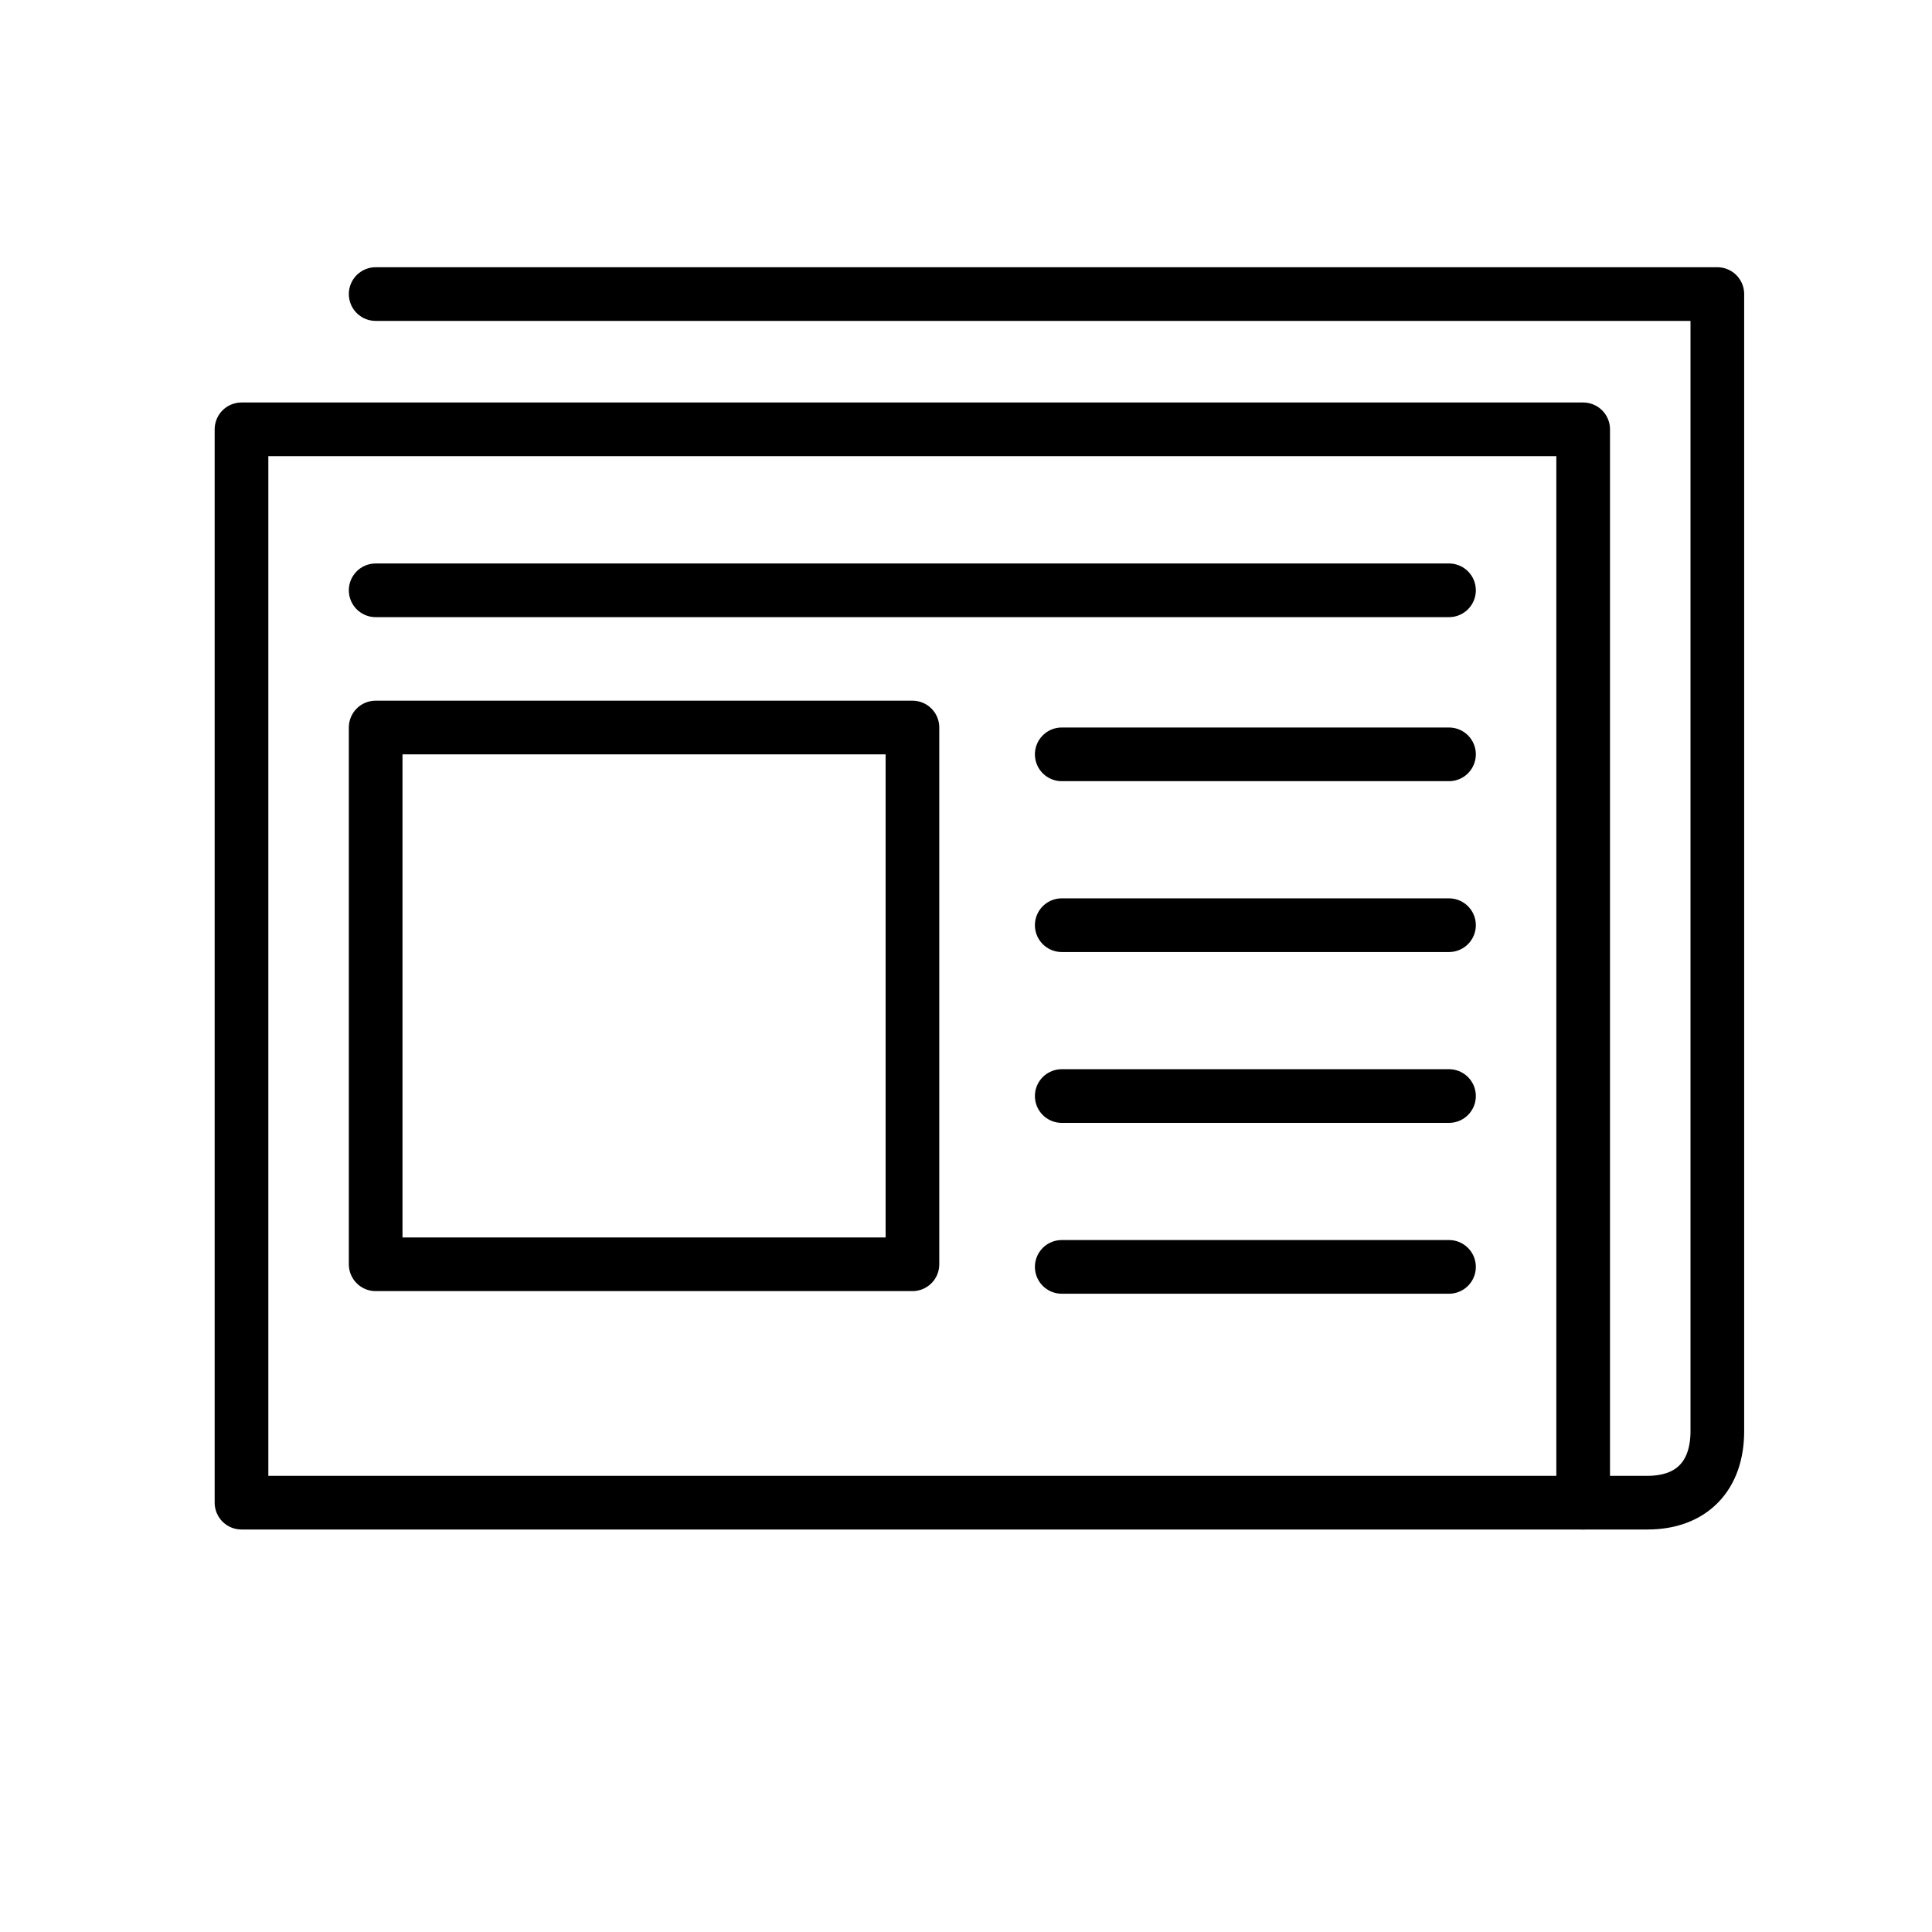
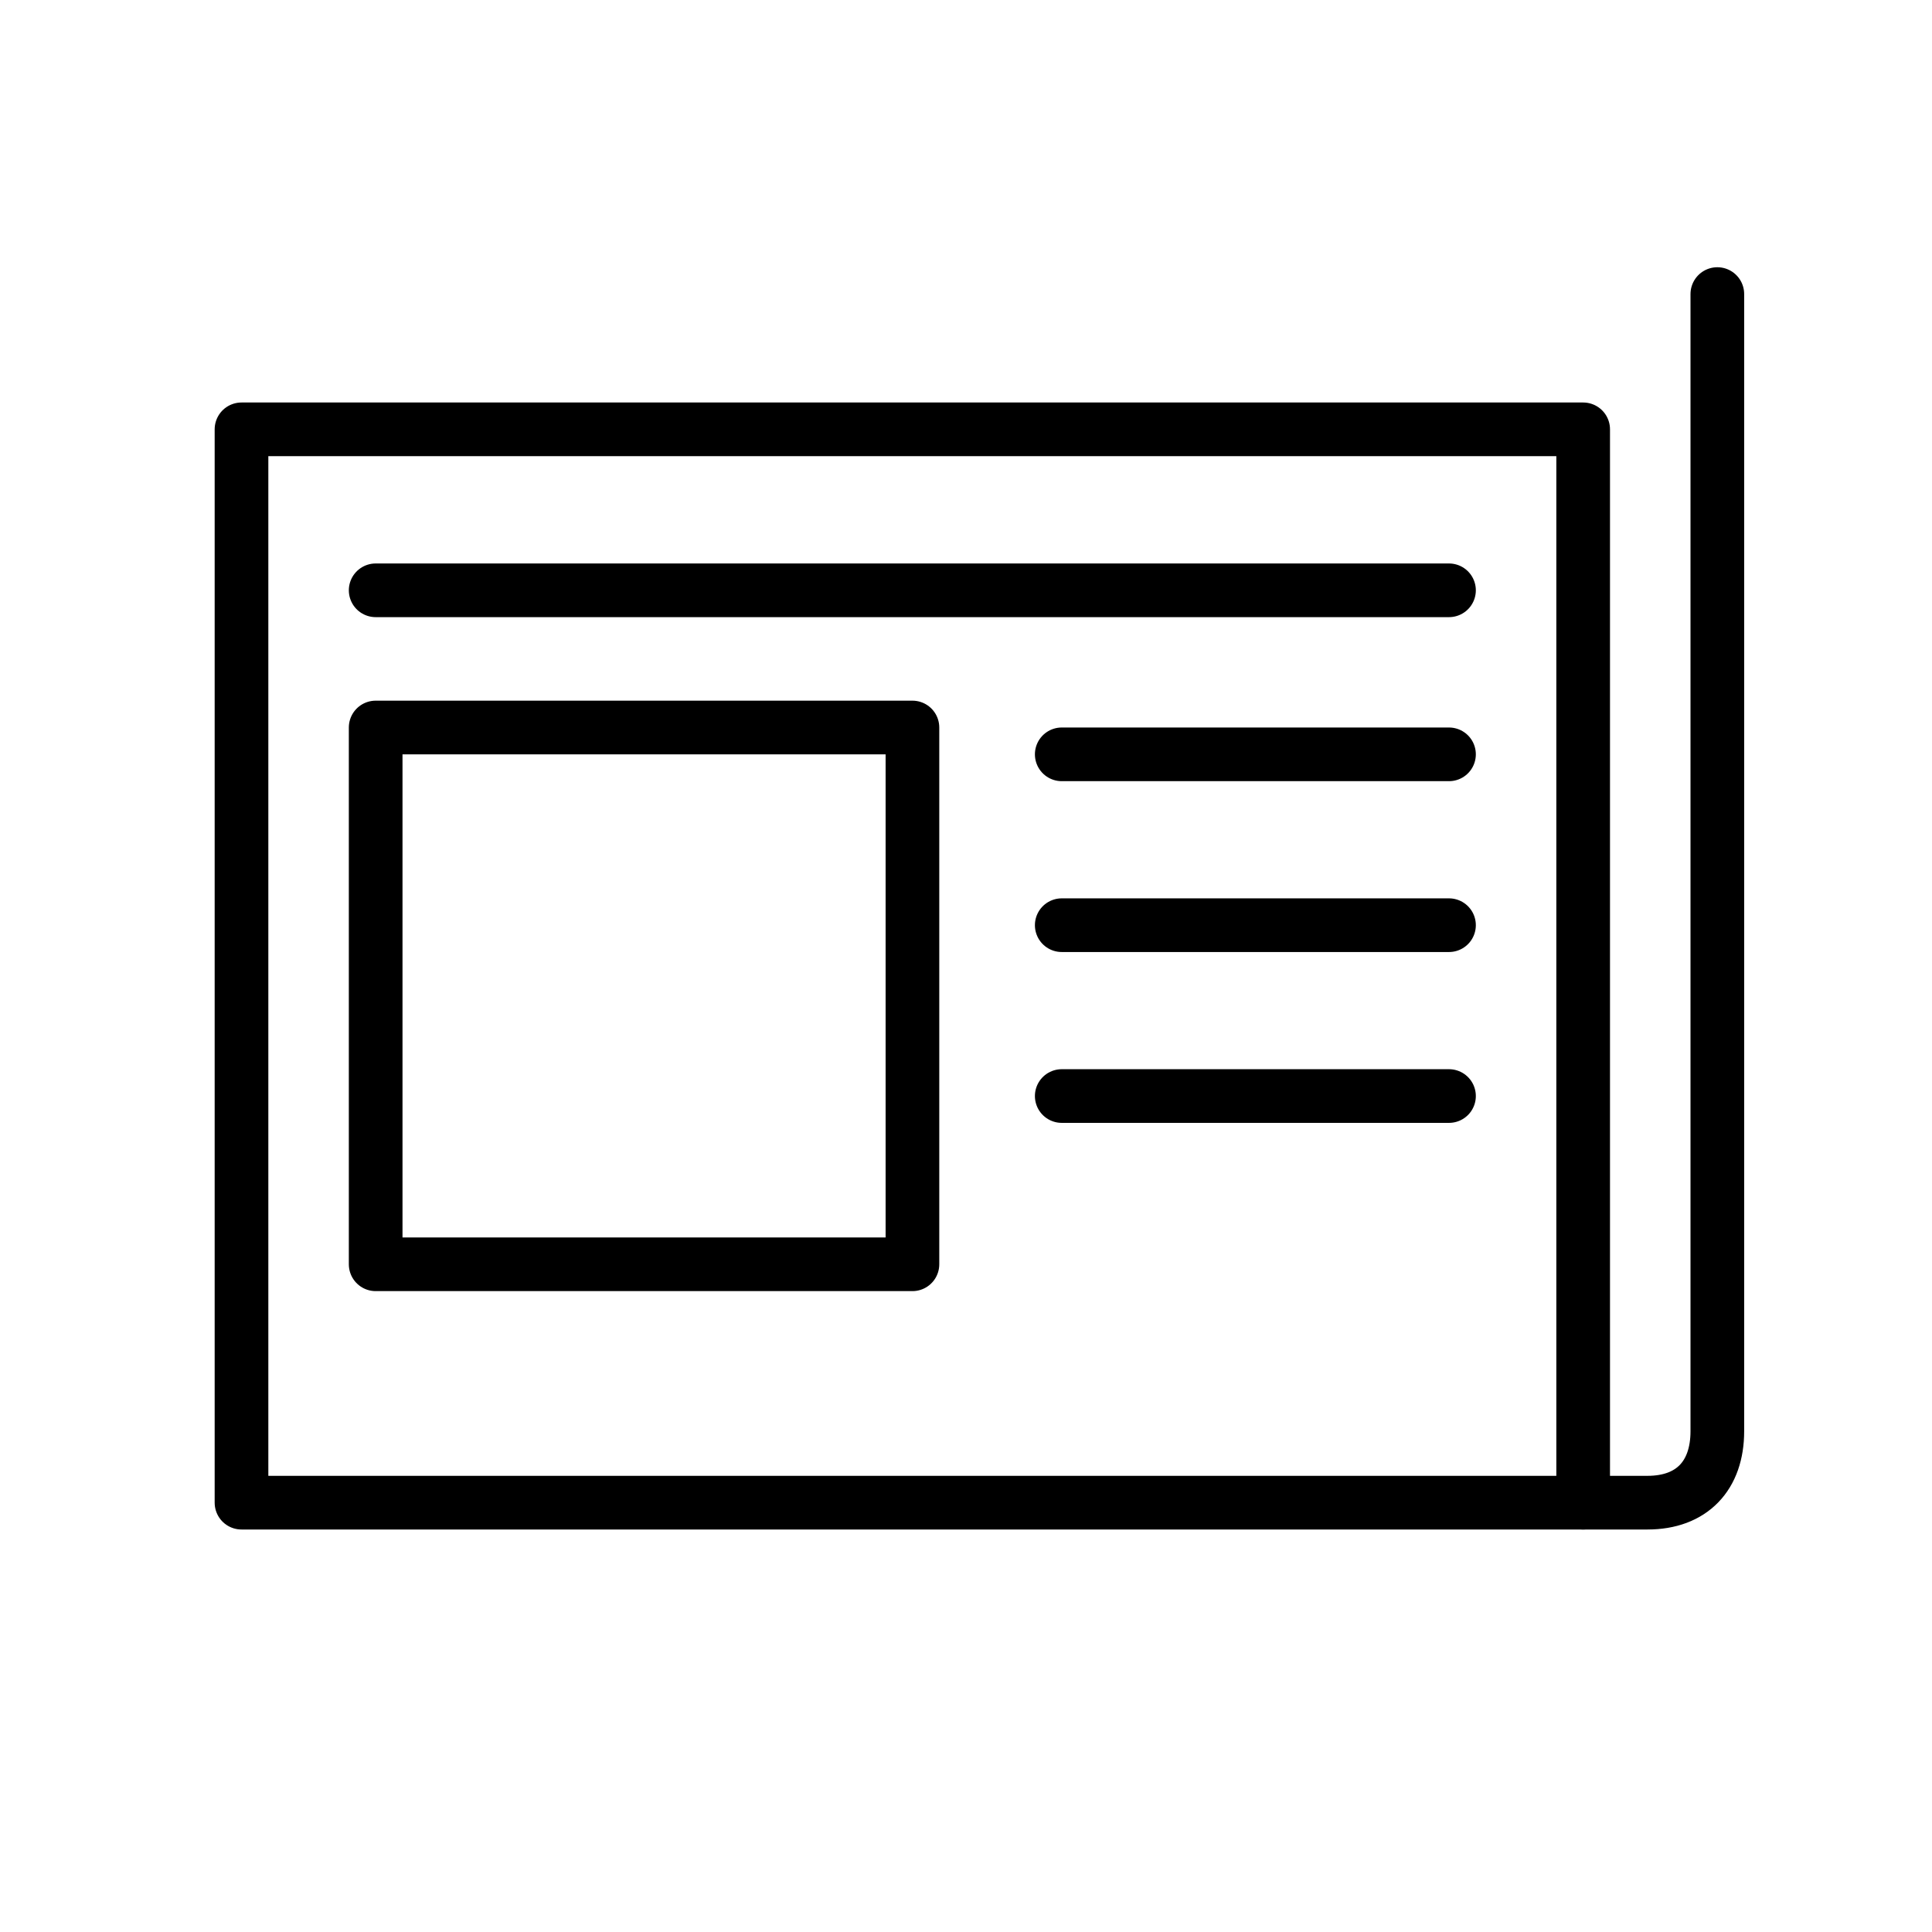
<svg xmlns="http://www.w3.org/2000/svg" id="emoji" viewBox="0 0 72 72">
  <g id="line">
-     <path fill="none" stroke="#000000" stroke-linecap="round" stroke-linejoin="round" stroke-miterlimit="10" stroke-width="2" d="M59,56h2.396C63.053,56,64,54.993,64,53.337v-0.378v-42H14" />
+     <path fill="none" stroke="#000000" stroke-linecap="round" stroke-linejoin="round" stroke-miterlimit="10" stroke-width="2" d="M59,56h2.396C63.053,56,64,54.993,64,53.337v-0.378v-42" />
    <rect x="9" y="16" width="50" height="40" fill="none" stroke="#000000" stroke-linecap="round" stroke-linejoin="round" stroke-miterlimit="10" stroke-width="2" />
    <rect x="14" y="27.112" width="20.004" height="20.004" fill="none" stroke="#000000" stroke-linecap="round" stroke-linejoin="round" stroke-miterlimit="10" stroke-width="2" />
    <line x1="14" x2="54" y1="21.999" y2="21.999" fill="none" stroke="#000000" stroke-linecap="round" stroke-linejoin="round" stroke-miterlimit="10" stroke-width="2" />
    <line x1="39.568" x2="54" y1="28.112" y2="28.112" fill="none" stroke="#000000" stroke-linecap="round" stroke-linejoin="round" stroke-miterlimit="10" stroke-width="2" />
    <line x1="39.568" x2="54" y1="34.479" y2="34.479" fill="none" stroke="#000000" stroke-linecap="round" stroke-linejoin="round" stroke-miterlimit="10" stroke-width="2" />
    <line x1="39.568" x2="54" y1="40.846" y2="40.846" fill="none" stroke="#000000" stroke-linecap="round" stroke-linejoin="round" stroke-miterlimit="10" stroke-width="2" />
-     <line x1="39.568" x2="54" y1="47.213" y2="47.213" fill="none" stroke="#000000" stroke-linecap="round" stroke-linejoin="round" stroke-miterlimit="10" stroke-width="2" />
  </g>
</svg>